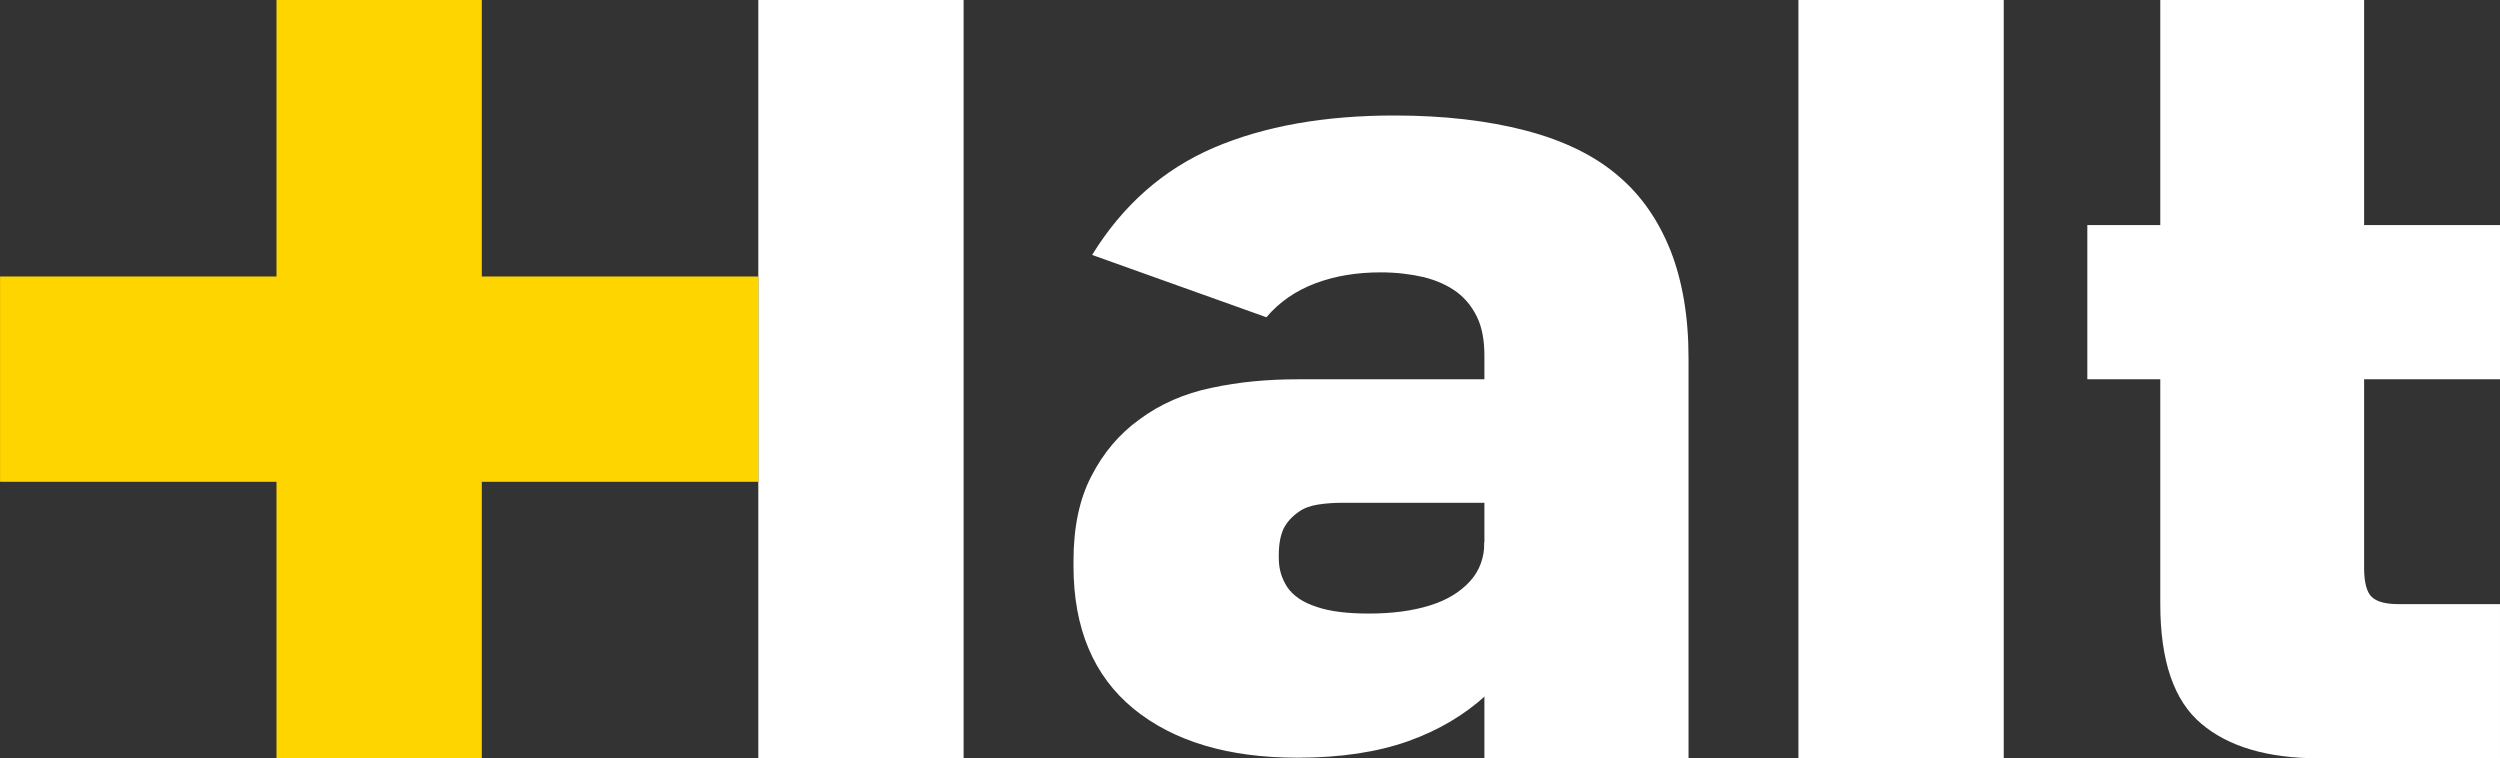
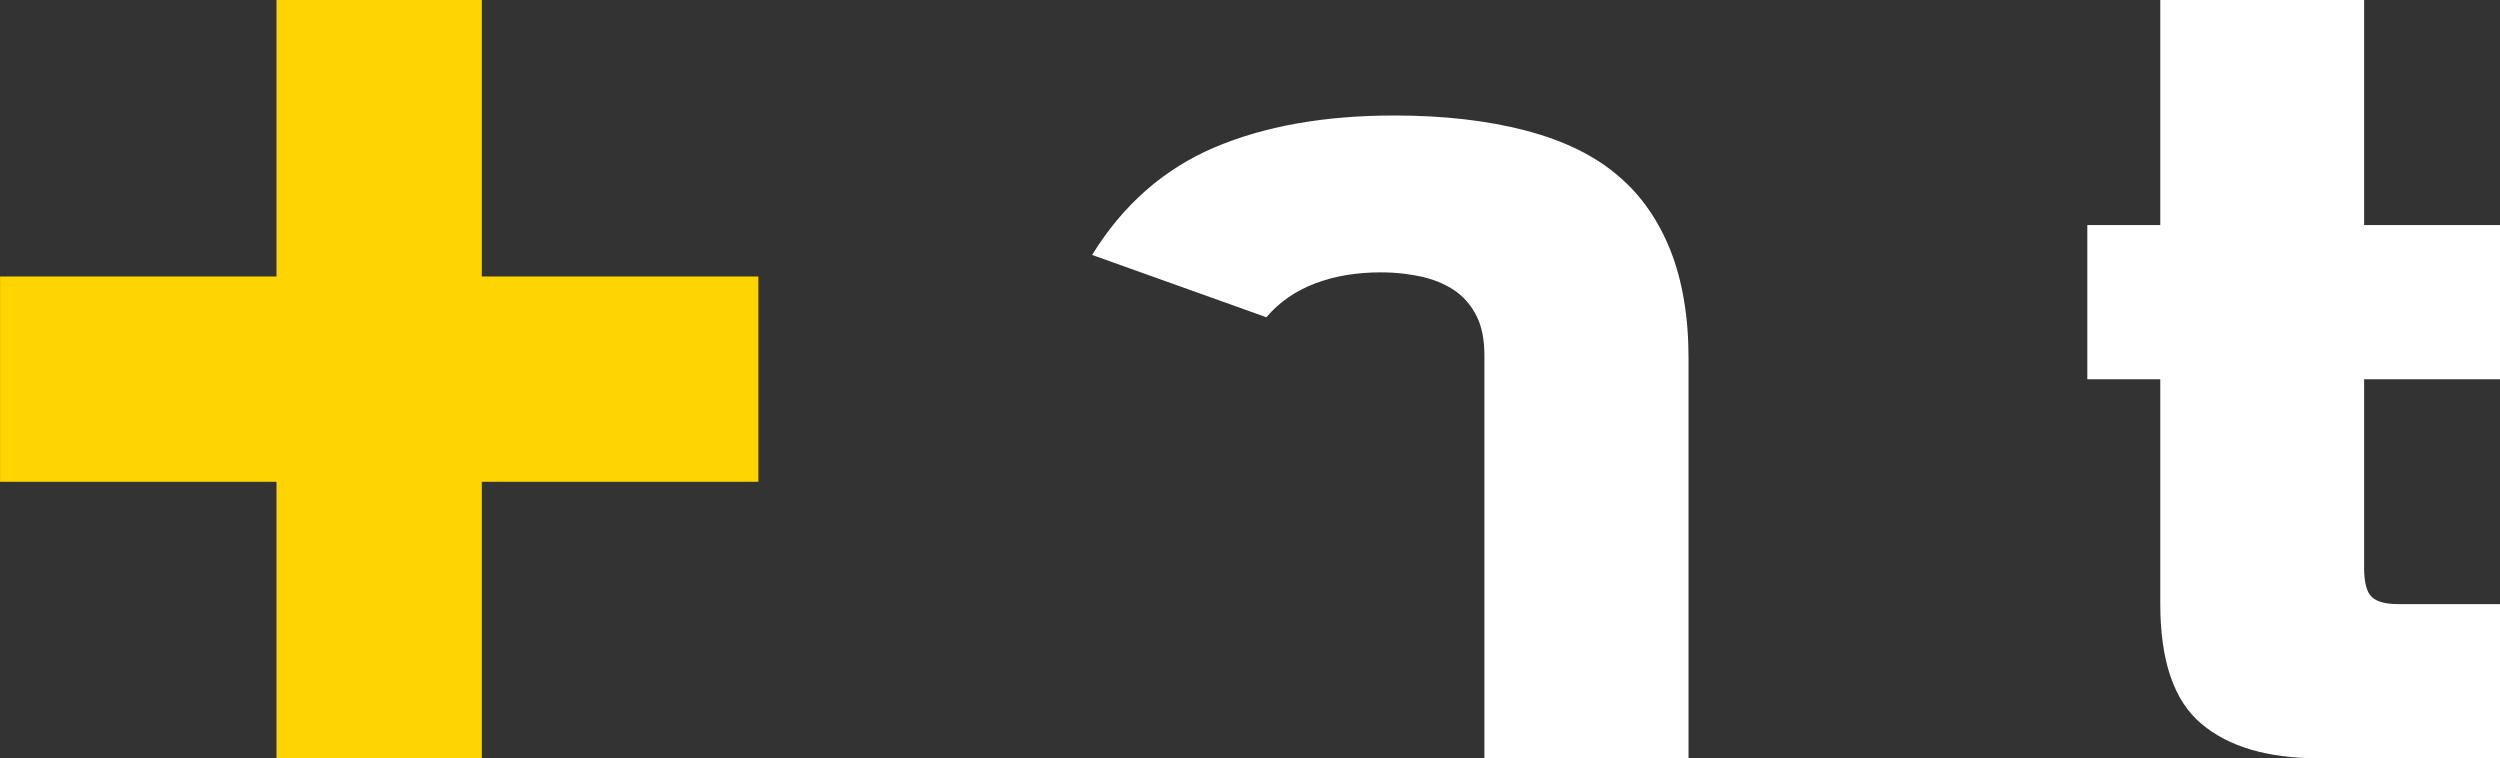
<svg xmlns="http://www.w3.org/2000/svg" id="Mode_Isolation" viewBox="0 0 84.63 25.67">
  <rect x="0" y="0" width="84.63" height="25.67" fill="#333333" stroke="none" />
  <style>.st0{fill:#ffd500}.st1{fill:#fff}</style>
  <path class="st0" d="M9.36 0h6.95v25.67H9.36z" />
-   <path class="st1" d="M25.67 0h6.95v25.67h-6.95zm35.21 0h6.95v25.67h-6.95z" />
  <path transform="rotate(90 12.836 12.836)" class="st0" d="M9.36 0h6.95v25.67H9.36z" />
  <path class="st1" d="M50.25 25.67V12.04c0-.52-.08-.96-.25-1.31-.17-.35-.4-.63-.68-.84-.31-.23-.69-.4-1.13-.51-.44-.1-.92-.16-1.45-.16-.81 0-1.54.12-2.21.37-.66.25-1.22.63-1.66 1.15l-5.9-2.11c1.04-1.69 2.42-2.9 4.12-3.63 1.71-.73 3.74-1.09 6.11-1.09 1.67 0 3.15.17 4.45.51 1.3.34 2.36.86 3.16 1.56.76.65 1.33 1.48 1.74 2.5.4 1.02.61 2.23.61 3.63v13.55l-6.91.01zm0 0V12.04m20.41.8V7.62h13.97v5.22H70.66zm7.84 12.83c-1.73 0-3.06-.39-3.98-1.17-.93-.78-1.39-2.13-1.39-4.06V0h6.9v19.23c0 .49.09.82.26.98.17.16.47.24.89.24h3.45v5.22H78.5z" />
-   <path class="st1" d="M43.92 25.65c-2.34 0-4.19-.55-5.55-1.66-1.35-1.11-2.03-2.72-2.03-4.83V19c0-1.15.2-2.11.61-2.89.4-.78.94-1.42 1.62-1.91.7-.52 1.52-.88 2.44-1.07.92-.2 1.89-.29 2.91-.29h10v4.18h-8.48c-.29 0-.56.02-.82.06-.26.04-.48.12-.66.25-.23.16-.4.35-.51.57-.1.22-.16.51-.16.88v.12c0 .37.1.69.29.98.2.29.52.51.98.66.46.16 1.05.23 1.78.23.78 0 1.47-.09 2.05-.27.59-.18 1.04-.46 1.37-.82.33-.36.49-.81.49-1.33l1.8 2.93c-.44.83-1.02 1.58-1.74 2.25-.72.66-1.6 1.19-2.64 1.56-1.04.37-2.29.56-3.75.56z" />
</svg>